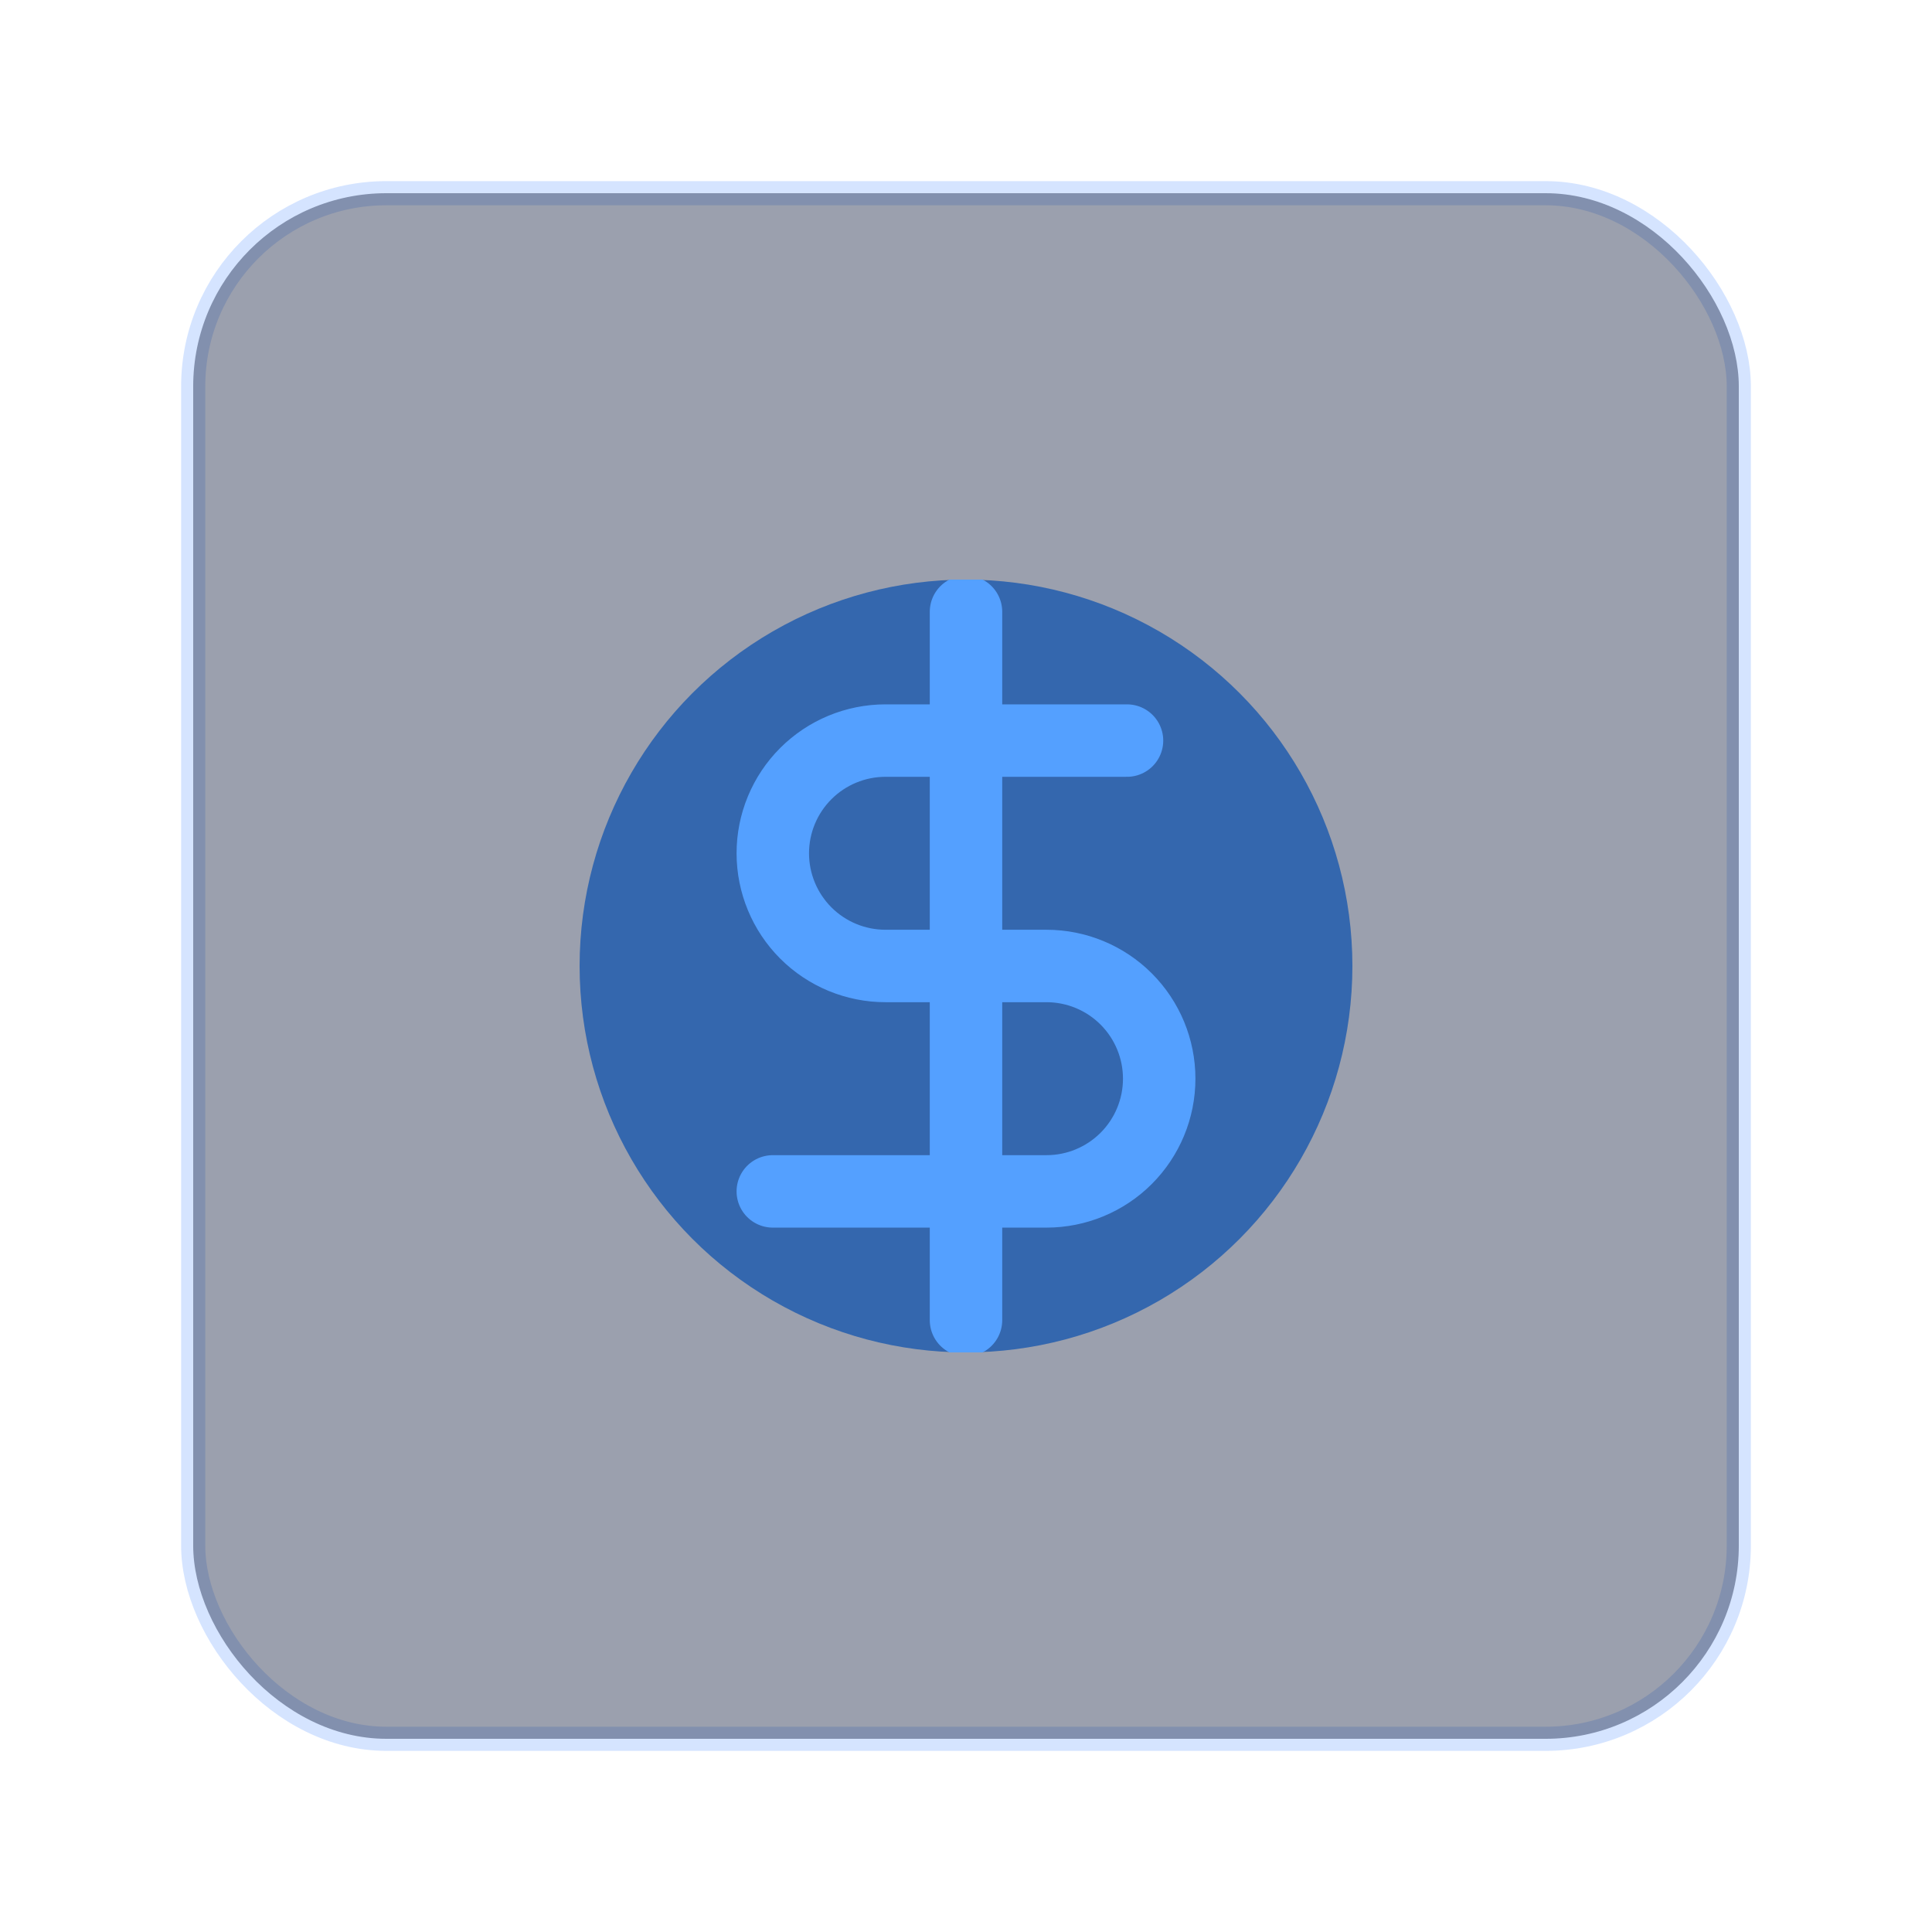
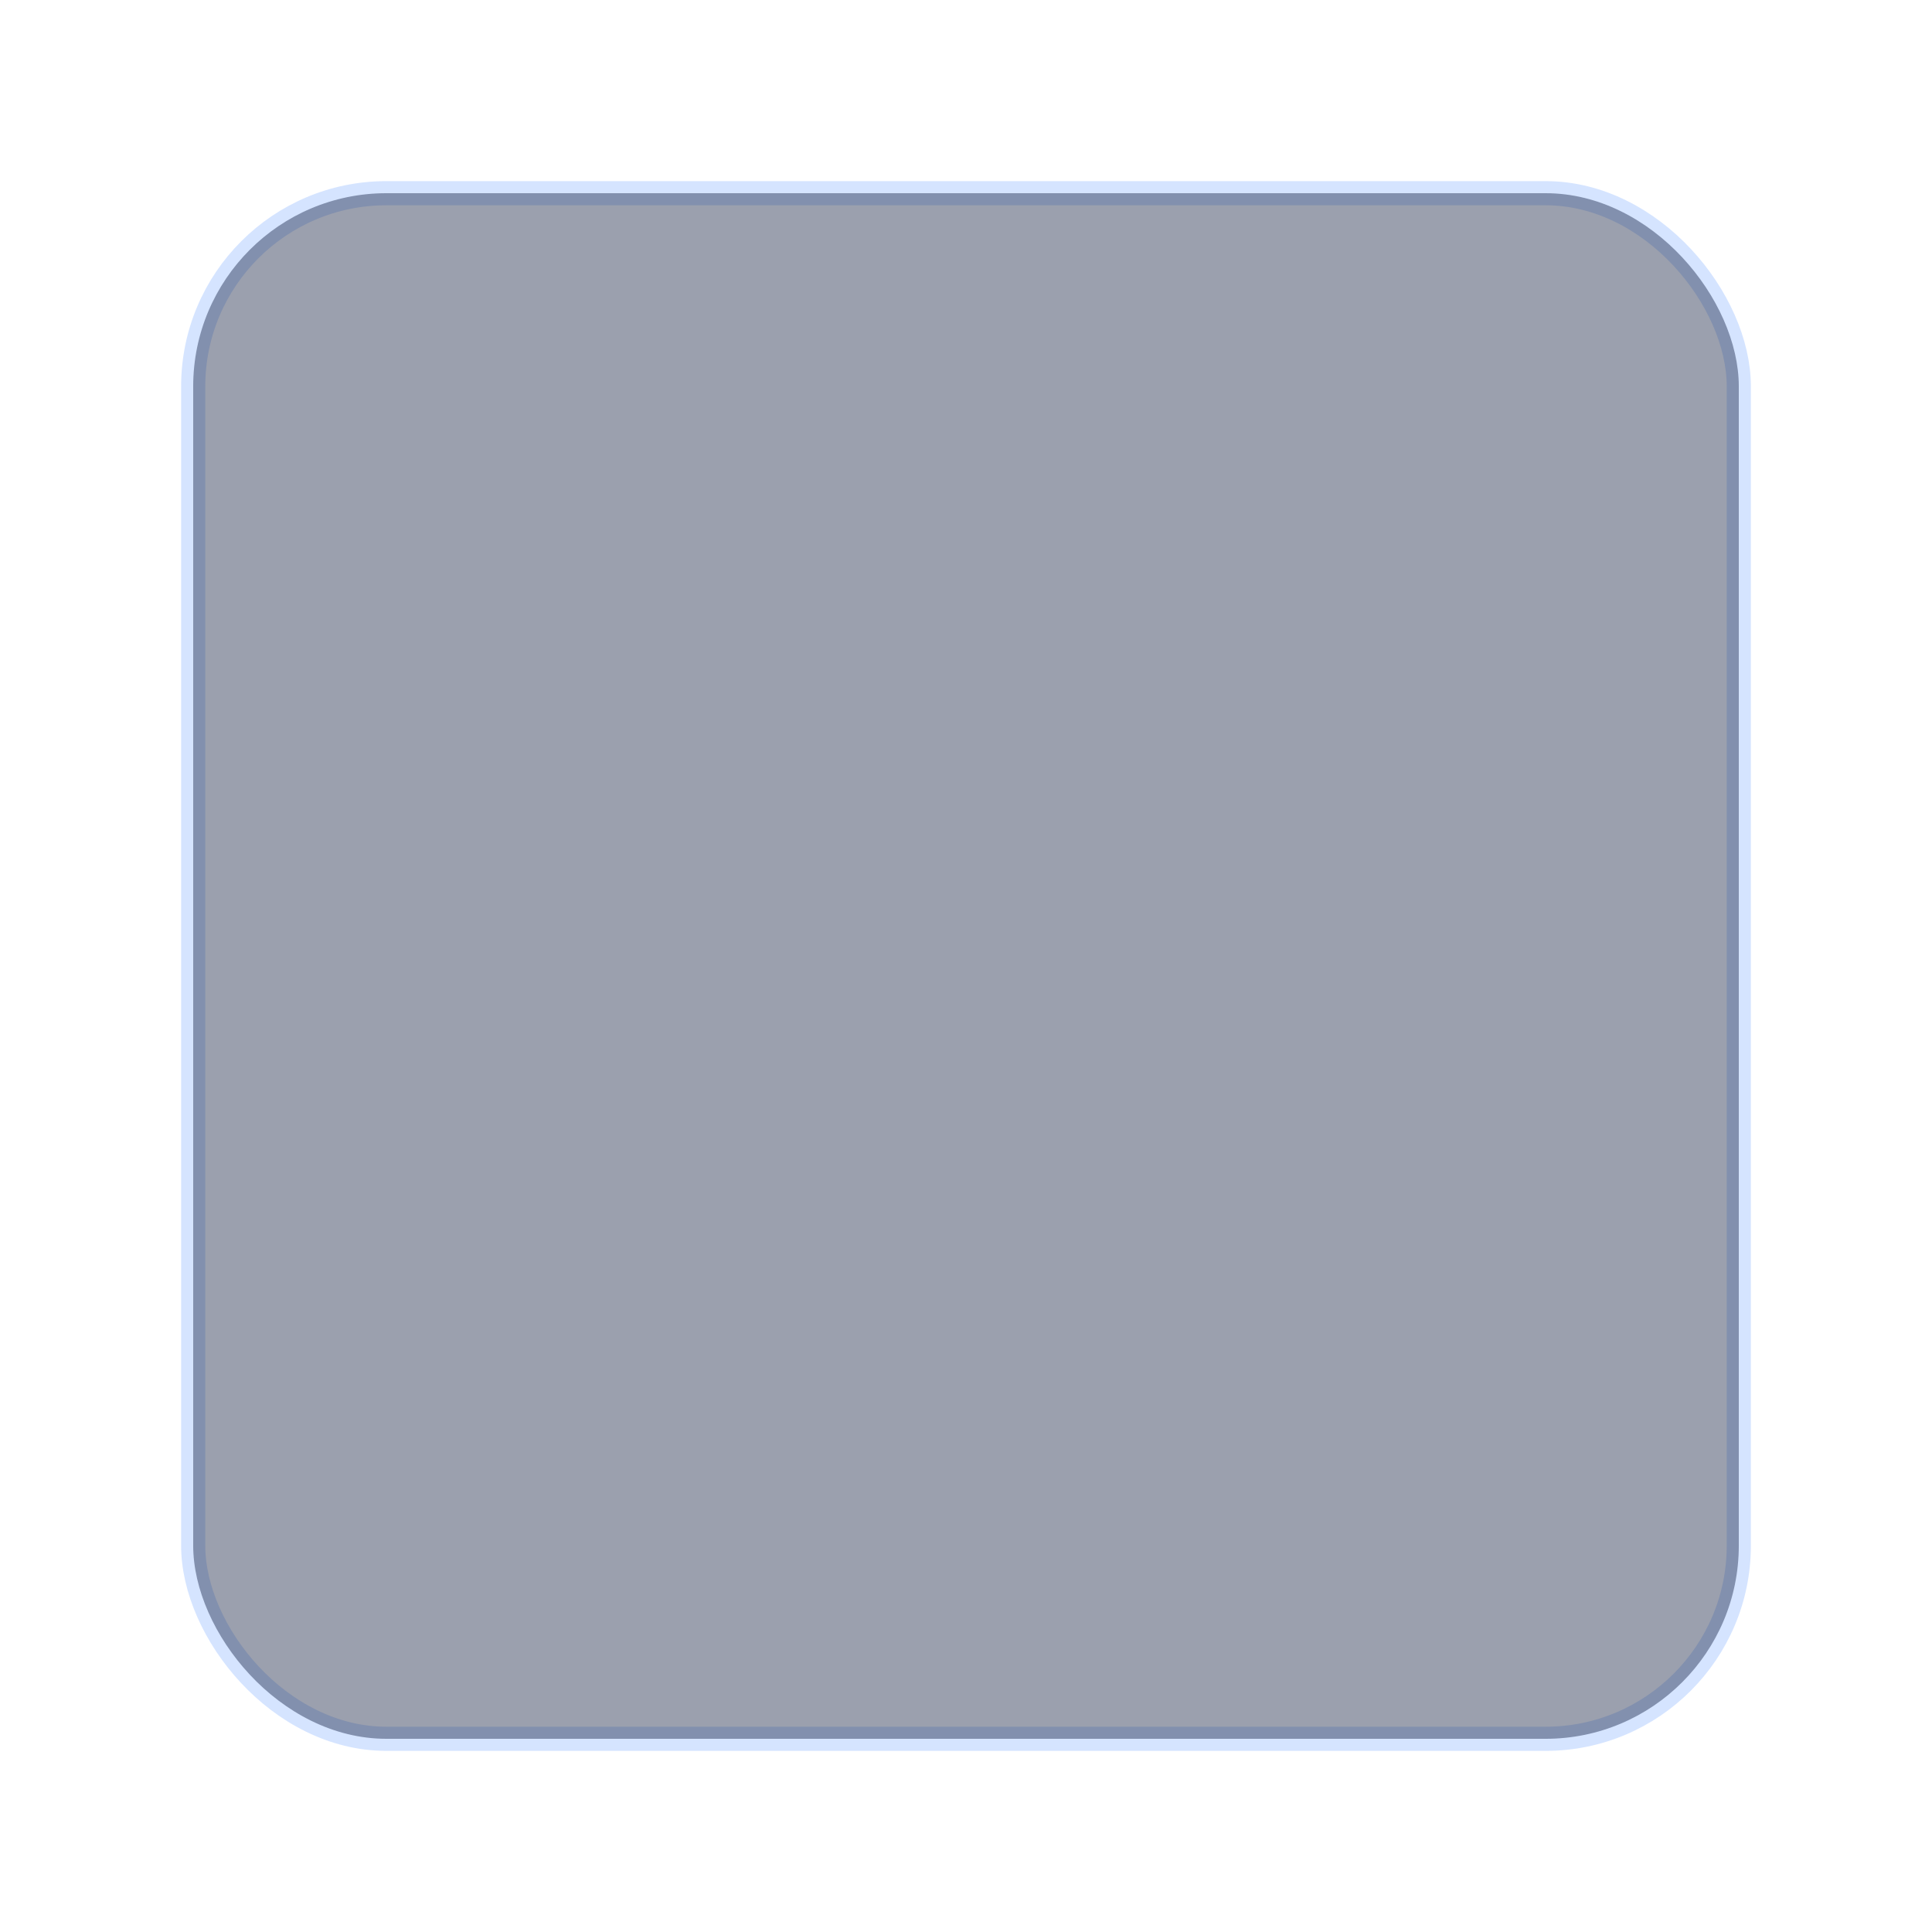
<svg xmlns="http://www.w3.org/2000/svg" width="80" height="80" viewBox="0 0 80 80" fill="none">
  <rect x="8" y="8" width="64" height="64" rx="8" stroke="#2D78FF" stroke-opacity="0.2" />
  <g filter="url(#filter0_f_129_91036)">
-     <circle cx="40" cy="40" r="16" fill="#54A0FF" />
-   </g>
+     </g>
  <rect x="8" y="8" width="64" height="64" rx="8" fill="#051235" fill-opacity="0.4" />
  <g clip-path="url(#clip0_129_91036)">
    <path d="M40 25.333V54.666" stroke="#54A0FF" stroke-width="3" stroke-linecap="round" stroke-linejoin="round" />
-     <path d="M46.667 30.666H36.667C35.429 30.666 34.242 31.158 33.367 32.033C32.492 32.908 32 34.095 32 35.333C32 36.57 32.492 37.757 33.367 38.633C34.242 39.508 35.429 39.999 36.667 39.999H43.333C44.571 39.999 45.758 40.491 46.633 41.366C47.508 42.241 48 43.428 48 44.666C48 45.904 47.508 47.091 46.633 47.966C45.758 48.841 44.571 49.333 43.333 49.333H32" stroke="#54A0FF" stroke-width="3" stroke-linecap="round" stroke-linejoin="round" />
+     <path d="M46.667 30.666H36.667C35.429 30.666 34.242 31.158 33.367 32.033C32.492 32.908 32 34.095 32 35.333C32 36.57 32.492 37.757 33.367 38.633C34.242 39.508 35.429 39.999 36.667 39.999H43.333C47.508 42.241 48 43.428 48 44.666C48 45.904 47.508 47.091 46.633 47.966C45.758 48.841 44.571 49.333 43.333 49.333H32" stroke="#54A0FF" stroke-width="3" stroke-linecap="round" stroke-linejoin="round" />
  </g>
  <defs>
    <filter id="filter0_f_129_91036" x="0" y="0" width="80" height="80" filterUnits="userSpaceOnUse" color-interpolation-filters="sRGB">
      <feGaussianBlur stdDeviation="12" />
    </filter>
    <clipPath id="clip0_129_91036">
-       <rect width="32" height="32" fill="white" transform="translate(24 24)" />
-     </clipPath>
+       </clipPath>
  </defs>
</svg>